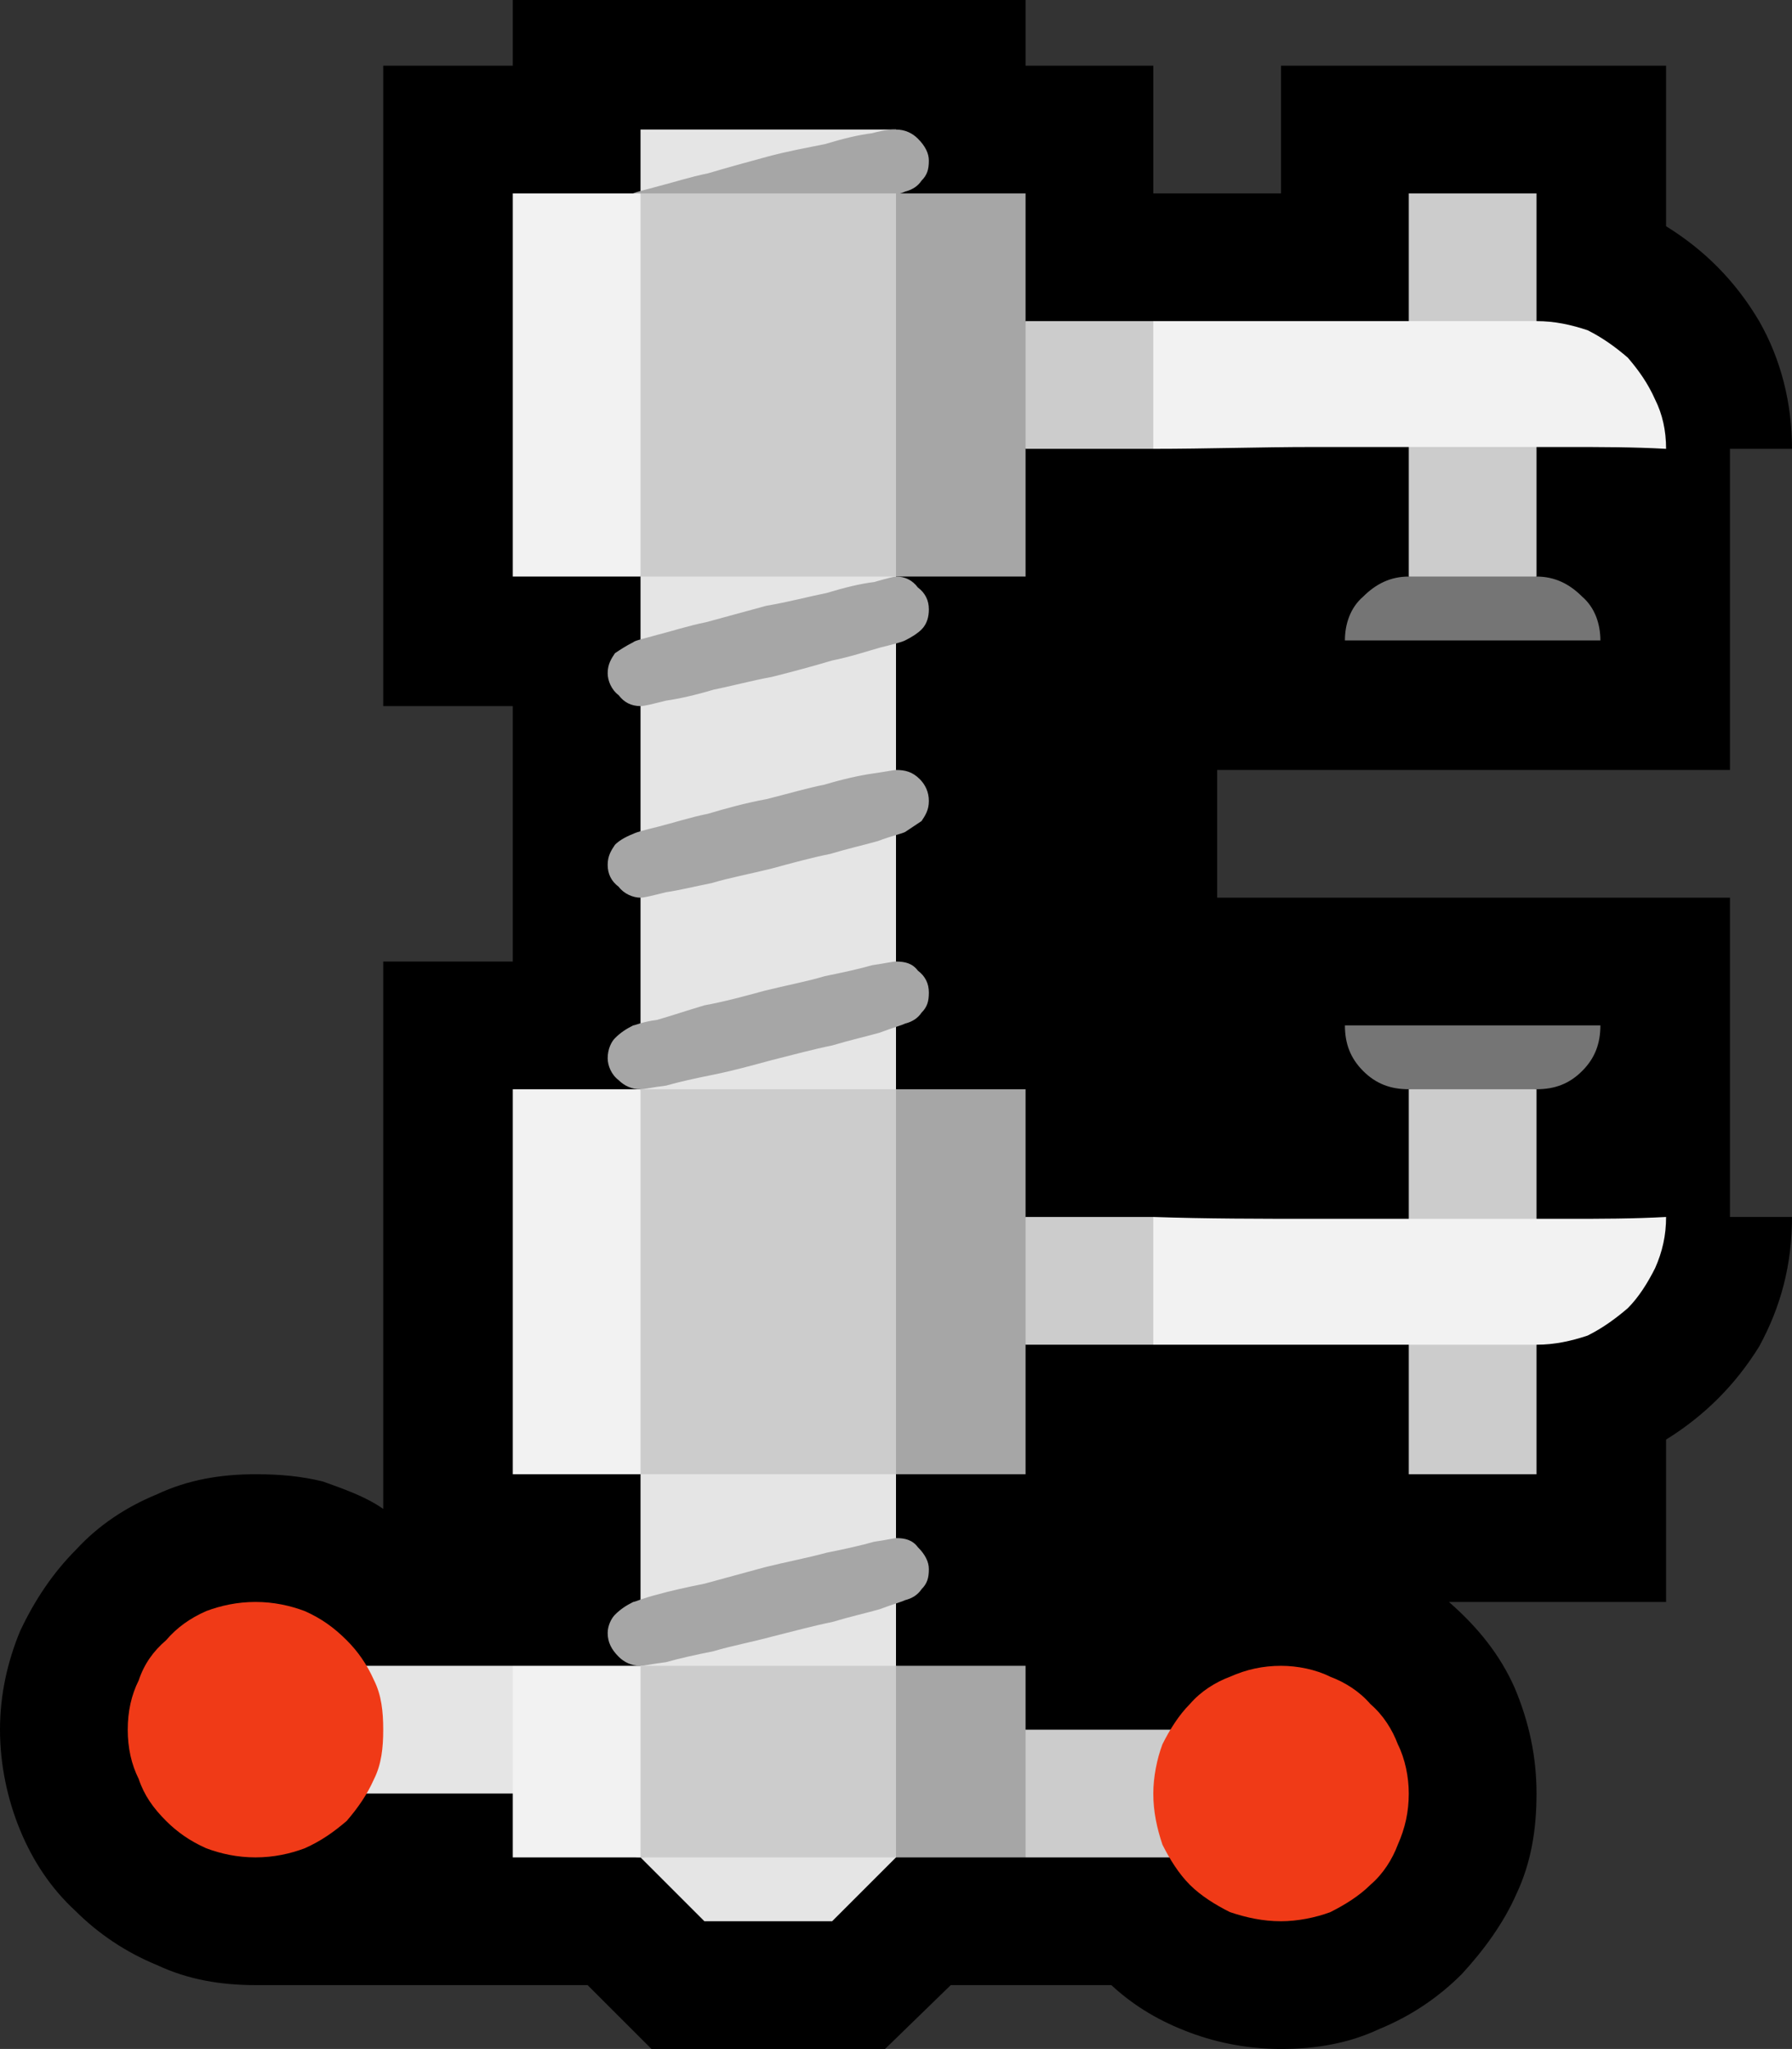
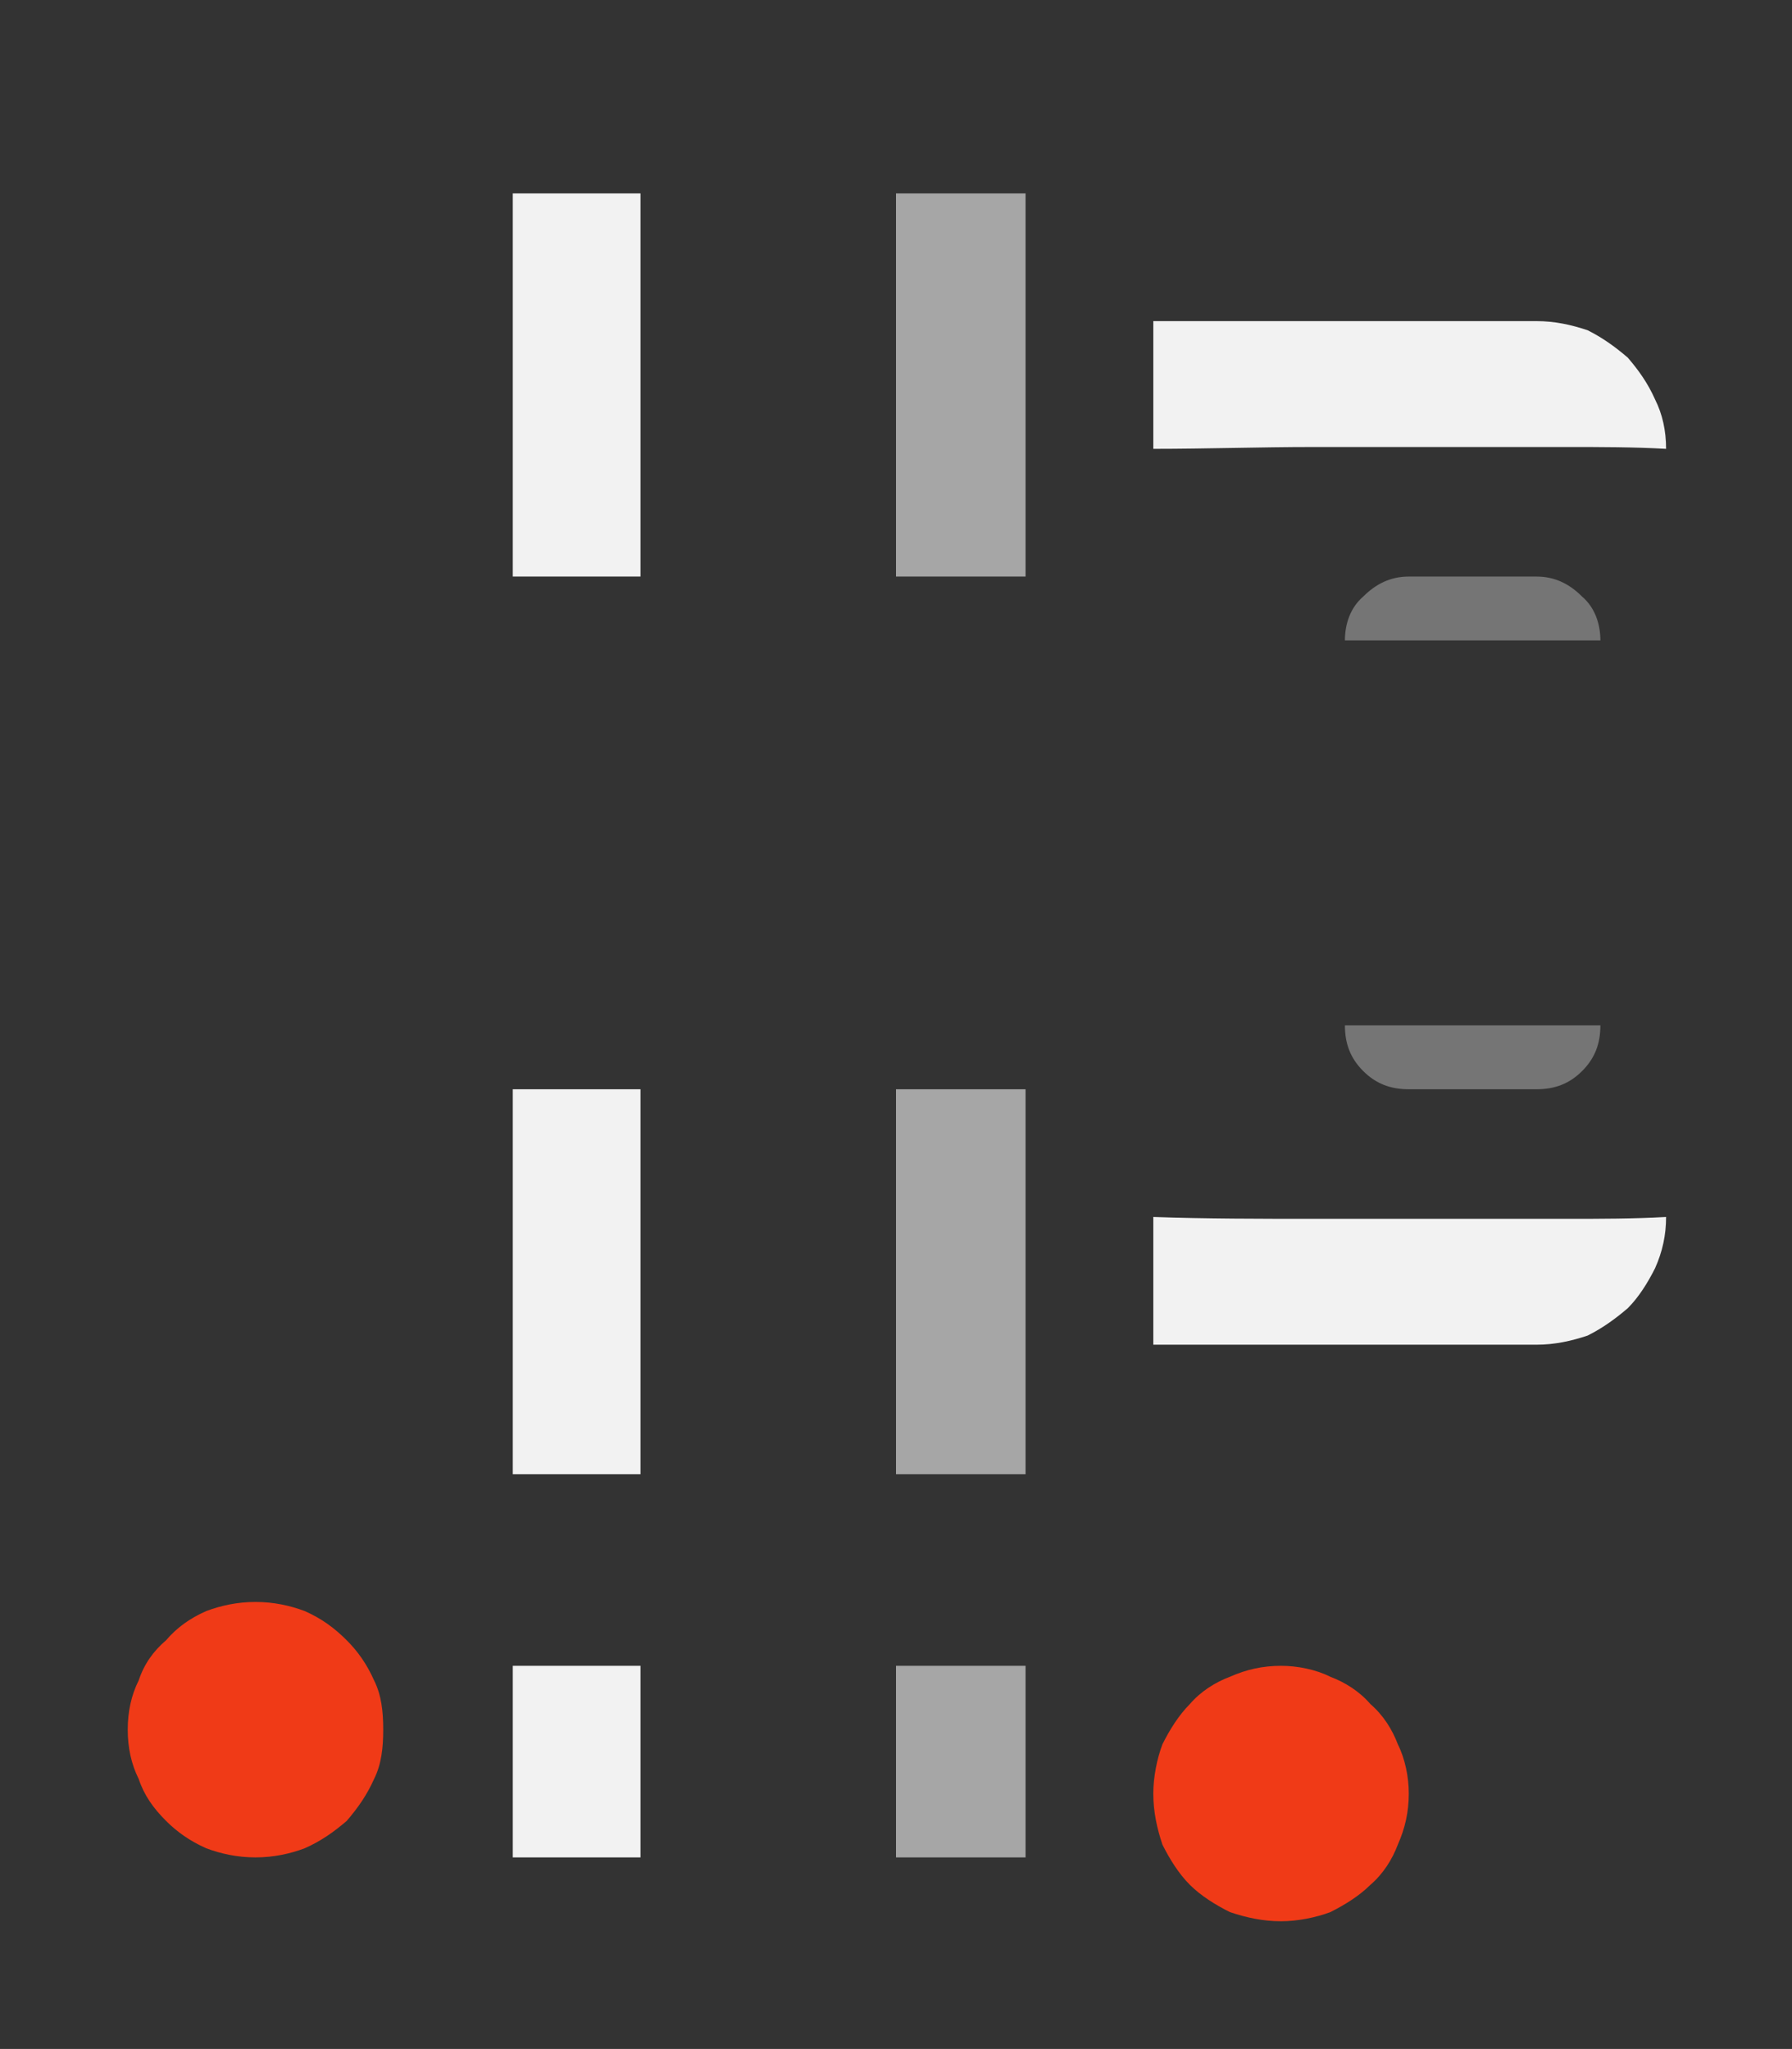
<svg xmlns="http://www.w3.org/2000/svg" xmlns:ns1="http://sodipodi.sourceforge.net/DTD/sodipodi-0.dtd" xmlns:ns2="http://www.inkscape.org/namespaces/inkscape" width="14.73" height="16.845" viewBox="0 0 14.73 16.845" version="1.1" xml:space="preserve" style="clip-rule:evenodd;fill-rule:evenodd;stroke-linejoin:round;stroke-miterlimit:2" id="svg20568" ns1:docname="emojis.svg">
  <rect x="0" y="0" width="14.73" height="16.845" fill="#333333" stroke="none" />
  <defs id="defs20572" />
  <ns1:namedview id="namedview20570" pagecolor="#505050" bordercolor="#eeeeee" borderopacity="1" ns2:pageshadow="0" ns2:pageopacity="0" ns2:pagecheckerboard="0" />
  <g transform="matrix(0.24,0,0,0.24,-389.283,-834.249)" id="g20566">
    <g transform="matrix(62.5,0,0,62.5,1614.2,3533.1)" id="g17264">
-       <path d="m 1.073,-0.421 v 0.175 h 0.034 c 0,0.026 -0.006,0.049 -0.018,0.071 -0.013,0.021 -0.03,0.038 -0.051,0.051 v 0.089 H 0.919 C 0.935,-0.021 0.947,-0.006 0.955,0.012 0.963,0.031 0.967,0.05 0.967,0.07 0.967,0.09 0.964,0.108 0.956,0.125 0.949,0.141 0.938,0.156 0.926,0.169 0.913,0.182 0.898,0.192 0.881,0.199 0.864,0.207 0.846,0.21 0.827,0.21 0.81,0.21 0.793,0.207 0.777,0.201 0.761,0.195 0.747,0.187 0.734,0.175 H 0.646 L 0.61,0.21 H 0.482 L 0.447,0.175 H 0.265 C 0.246,0.175 0.228,0.172 0.211,0.164 0.194,0.157 0.179,0.147 0.166,0.134 0.153,0.122 0.143,0.107 0.136,0.09 0.129,0.073 0.125,0.054 0.125,0.035 c 0,-0.019 0.004,-0.037 0.011,-0.054 0.008,-0.017 0.018,-0.032 0.031,-0.045 0.012,-0.013 0.027,-0.023 0.044,-0.03 0.017,-0.008 0.035,-0.011 0.054,-0.011 0.013,0 0.025,0.001 0.037,0.004 0.011,0.004 0.023,0.008 0.033,0.015 v -0.3 h 0.071 v -0.14 H 0.335 v -0.351 h 0.071 v -0.036 h 0.281 v 0.036 h 0.07 v 0.07 h 0.07 v -0.07 h 0.211 v 0.088 c 0.021,0.013 0.038,0.03 0.051,0.052 0.012,0.021 0.018,0.045 0.018,0.07 H 1.073 v 0.176 H 0.792 v 0.07 z" style="fill-rule:nonzero" id="path17248" />
-       <path d="M 0.616,-0.842 V 0.105 L 0.581,0.14 H 0.511 L 0.476,0.105 V -0.842 Z M 0.406,0 0.462,0.07 H 0.265 V 0 Z" style="fill:#e5e5e5;fill-rule:nonzero" id="path17250" />
-       <path d="m 0.476,-0.105 c -0.004,0 -0.009,-0.002 -0.012,-0.006 -0.004,-0.003 -0.006,-0.007 -0.006,-0.012 0,-0.005 0.002,-0.008 0.004,-0.011 0.003,-0.002 0.006,-0.005 0.01,-0.006 0.001,-10e-4 0.005,-0.002 0.013,-0.004 0.007,-0.002 0.016,-0.004 0.026,-0.007 0.011,-0.003 0.022,-0.006 0.033,-0.008 0.012,-0.003 0.023,-0.006 0.033,-0.008 0.01,-0.003 0.019,-0.005 0.026,-0.006 0.007,-0.002 0.011,-0.003 0.013,-0.003 0.005,0 0.009,0.002 0.012,0.006 0.004,0.003 0.006,0.007 0.006,0.012 0,0.005 -0.002,0.008 -0.004,0.011 C 0.627,-0.145 0.624,-0.143 0.621,-0.141 0.619,-0.14 0.614,-0.139 0.606,-0.136 0.599,-0.134 0.59,-0.132 0.58,-0.129 0.57,-0.127 0.559,-0.124 0.548,-0.121 0.536,-0.119 0.525,-0.116 0.515,-0.114 0.505,-0.111 0.497,-0.109 0.49,-0.108 0.482,-0.106 0.478,-0.105 0.476,-0.105 Z M 0.476,0 C 0.471,0 0.467,-0.002 0.464,-0.005 0.46,-0.009 0.458,-0.013 0.458,-0.018 c 0,-0.004 0.002,-0.008 0.004,-0.01 0.003,-0.003 0.006,-0.005 0.01,-0.007 0.001,0 0.005,-0.002 0.013,-0.004 0.007,-0.002 0.016,-0.004 0.026,-0.006 0.011,-0.003 0.022,-0.006 0.033,-0.009 0.012,-0.003 0.023,-0.005 0.034,-0.008 0.01,-0.002 0.019,-0.004 0.026,-0.006 0.007,-0.001 0.011,-0.002 0.012,-0.002 0.005,0 0.009,0.001 0.012,0.005 0.004,0.004 0.006,0.008 0.006,0.012 0,0.005 -0.001,0.008 -0.004,0.011 C 0.628,-0.039 0.625,-0.037 0.621,-0.036 0.619,-0.035 0.615,-0.034 0.607,-0.031 0.6,-0.029 0.591,-0.027 0.581,-0.024 0.571,-0.022 0.56,-0.019 0.548,-0.016 0.537,-0.013 0.526,-0.011 0.516,-0.008 0.506,-0.006 0.497,-0.004 0.49,-0.002 0.482,-0.001 0.478,0 0.476,0 Z m 0,-0.211 c -0.005,0 -0.009,-0.002 -0.012,-0.005 -0.004,-0.003 -0.006,-0.008 -0.006,-0.013 0,-0.004 0.002,-0.008 0.004,-0.01 0.003,-0.002 0.006,-0.004 0.01,-0.006 0.001,-0.001 0.006,-0.002 0.013,-0.004 0.008,-0.002 0.017,-0.005 0.027,-0.007 0.011,-0.003 0.022,-0.006 0.033,-0.009 0.012,-0.003 0.023,-0.005 0.033,-0.007 0.01,-0.003 0.018,-0.005 0.026,-0.006 0.007,-0.002 0.011,-0.003 0.012,-0.003 0.005,0 0.009,0.002 0.012,0.006 0.004,0.003 0.006,0.007 0.006,0.012 0,0.004 -0.001,0.008 -0.004,0.01 C 0.628,-0.25 0.625,-0.248 0.621,-0.246 0.619,-0.245 0.614,-0.244 0.607,-0.242 0.599,-0.24 0.591,-0.237 0.581,-0.235 0.57,-0.232 0.56,-0.23 0.548,-0.227 0.537,-0.224 0.526,-0.221 0.516,-0.219 0.506,-0.217 0.497,-0.215 0.49,-0.213 0.482,-0.212 0.478,-0.211 0.476,-0.211 Z m 0,0.316 C 0.471,0.105 0.467,0.103 0.464,0.1 0.46,0.096 0.458,0.092 0.458,0.087 0.458,0.083 0.46,0.079 0.462,0.077 0.464,0.074 0.467,0.072 0.472,0.071 0.474,0.07 0.479,0.069 0.486,0.067 0.494,0.065 0.503,0.062 0.513,0.06 0.523,0.057 0.534,0.054 0.545,0.051 0.557,0.048 0.567,0.046 0.577,0.043 0.587,0.041 0.596,0.039 0.603,0.037 0.61,0.036 0.615,0.035 0.616,0.035 c 0.005,0 0.009,0.002 0.012,0.006 0.004,0.003 0.006,0.007 0.006,0.012 0,0.005 -0.001,0.008 -0.004,0.01 C 0.628,0.066 0.625,0.068 0.621,0.069 0.618,0.07 0.613,0.072 0.605,0.074 0.598,0.076 0.589,0.078 0.579,0.081 0.569,0.084 0.558,0.086 0.547,0.089 0.536,0.092 0.525,0.094 0.515,0.097 0.505,0.099 0.497,0.101 0.49,0.103 0.483,0.104 0.478,0.105 0.476,0.105 Z m 0,-0.421 c -0.005,0 -0.009,-0.002 -0.012,-0.005 -0.004,-0.003 -0.006,-0.008 -0.006,-0.012 0,-0.005 0.002,-0.009 0.004,-0.011 0.003,-0.003 0.006,-0.005 0.01,-0.007 0.001,0 0.005,-0.002 0.013,-0.003 0.007,-0.002 0.016,-0.005 0.026,-0.008 0.011,-0.002 0.022,-0.005 0.033,-0.008 0.012,-0.003 0.023,-0.005 0.033,-0.008 0.01,-0.002 0.019,-0.004 0.026,-0.006 0.007,-0.001 0.011,-0.002 0.013,-0.002 0.005,0 0.009,0.001 0.012,0.005 0.004,0.003 0.006,0.007 0.006,0.012 0,0.005 -0.001,0.008 -0.004,0.011 C 0.628,-0.355 0.625,-0.353 0.621,-0.352 0.619,-0.351 0.615,-0.35 0.607,-0.347 0.6,-0.345 0.591,-0.343 0.581,-0.34 0.571,-0.338 0.56,-0.335 0.548,-0.332 0.537,-0.329 0.526,-0.326 0.516,-0.324 0.506,-0.322 0.497,-0.32 0.49,-0.318 0.482,-0.317 0.478,-0.316 0.476,-0.316 Z m 0,-0.105 C 0.472,-0.421 0.467,-0.423 0.464,-0.427 0.46,-0.43 0.458,-0.434 0.458,-0.439 c 0,-0.005 0.002,-0.008 0.004,-0.011 0.002,-0.002 0.005,-0.004 0.01,-0.006 0.002,-0.001 0.006,-0.002 0.014,-0.004 0.008,-0.002 0.017,-0.005 0.027,-0.007 0.01,-0.003 0.021,-0.006 0.032,-0.008 0.012,-0.003 0.022,-0.006 0.032,-0.008 0.01,-0.003 0.019,-0.005 0.026,-0.006 0.007,-0.001 0.012,-0.002 0.013,-0.002 0.005,0 0.009,0.001 0.013,0.005 0.003,0.003 0.005,0.007 0.005,0.012 0,0.005 -0.002,0.008 -0.004,0.011 C 0.627,-0.461 0.624,-0.459 0.621,-0.457 0.619,-0.456 0.614,-0.455 0.606,-0.452 0.599,-0.45 0.59,-0.448 0.58,-0.445 0.57,-0.443 0.559,-0.44 0.548,-0.437 0.536,-0.434 0.525,-0.432 0.515,-0.429 0.505,-0.427 0.497,-0.425 0.49,-0.424 0.482,-0.422 0.478,-0.421 0.476,-0.421 Z m 0,-0.105 C 0.471,-0.526 0.467,-0.528 0.464,-0.532 0.46,-0.535 0.458,-0.54 0.458,-0.544 c 0,-0.005 0.002,-0.008 0.004,-0.011 0.003,-0.002 0.006,-0.004 0.01,-0.006 0.001,-0.001 0.006,-0.002 0.013,-0.004 0.008,-0.002 0.017,-0.005 0.027,-0.007 0.011,-0.003 0.022,-0.006 0.033,-0.009 0.012,-0.002 0.023,-0.005 0.033,-0.007 0.01,-0.003 0.018,-0.005 0.026,-0.006 0.007,-0.002 0.011,-0.003 0.012,-0.003 0.005,0 0.009,0.002 0.012,0.006 0.004,0.003 0.006,0.007 0.006,0.012 0,0.004 -0.001,0.008 -0.004,0.011 C 0.628,-0.566 0.625,-0.564 0.621,-0.562 0.619,-0.561 0.615,-0.56 0.607,-0.558 0.6,-0.556 0.591,-0.553 0.581,-0.551 0.571,-0.548 0.56,-0.545 0.548,-0.542 0.537,-0.54 0.526,-0.537 0.516,-0.535 0.506,-0.532 0.497,-0.53 0.49,-0.529 0.482,-0.527 0.478,-0.526 0.476,-0.526 Z m 0,-0.246 C 0.471,-0.772 0.467,-0.774 0.464,-0.777 0.46,-0.781 0.458,-0.785 0.458,-0.79 c 0,-0.005 0.002,-0.008 0.004,-0.011 0.003,-0.002 0.006,-0.004 0.01,-0.006 0.002,-0.001 0.007,-0.002 0.014,-0.004 0.008,-0.002 0.017,-0.005 0.027,-0.007 0.01,-0.003 0.021,-0.006 0.032,-0.009 0.011,-0.003 0.022,-0.005 0.032,-0.007 0.01,-0.003 0.018,-0.005 0.026,-0.006 0.007,-0.002 0.011,-0.002 0.013,-0.002 0.005,0 0.009,0.002 0.012,0.005 0.004,0.004 0.006,0.008 0.006,0.012 0,0.005 -0.001,0.008 -0.004,0.011 -0.002,0.003 -0.005,0.005 -0.009,0.006 -0.002,0.001 -0.006,0.002 -0.014,0.004 -0.007,0.002 -0.016,0.005 -0.026,0.007 -0.011,0.003 -0.022,0.006 -0.034,0.009 -0.011,0.002 -0.022,0.005 -0.033,0.007 -0.01,0.003 -0.019,0.005 -0.026,0.007 -0.007,0.001 -0.011,0.002 -0.012,0.002 z" style="fill:#a6a6a6;fill-rule:nonzero" id="path17252" />
-       <path d="m 0.616,-0.316 0.03,0.106 -0.03,0.105 H 0.476 L 0.438,-0.21 0.476,-0.316 Z m 0,-0.281 H 0.476 L 0.451,-0.702 0.476,-0.807 h 0.14 l 0.028,0.105 z M 0.616,0 0.643,0.053 0.616,0.105 H 0.476 L 0.44,0.053 0.476,0 Z m 0.281,-0.597 v -0.21 h 0.07 v 0.21 l -0.036,0.026 z m 0,0.281 0.033,-0.012 0.037,0.012 v 0.211 H 0.897 Z M 0.687,0.105 0.641,0.035 h 0.186 v 0.07 z m 0,-0.281 -0.027,-0.036 0.027,-0.034 h 0.07 l 0.028,0.034 -0.028,0.036 z m 0,-0.561 h 0.07 l 0.014,0.033 -0.014,0.037 H 0.687 L 0.663,-0.704 Z" style="fill:#cccccc;fill-rule:nonzero" id="path17254" />
      <path d="M 1.038,-0.667 C 1.02,-0.668 1.002,-0.668 0.985,-0.668 H 0.932 c -0.03,0 -0.059,0 -0.088,0 -0.028,0 -0.058,0.001 -0.087,0.001 v -0.07 h 0.21 c 0.01,0 0.019,0.002 0.028,0.005 0.008,0.004 0.015,0.009 0.022,0.015 0.006,0.007 0.011,0.014 0.015,0.023 0.004,0.008 0.006,0.017 0.006,0.027 z m 0,0.421 c 0,0.01 -0.002,0.019 -0.006,0.028 C 1.028,-0.21 1.023,-0.202 1.017,-0.196 1.01,-0.19 1.003,-0.185 0.995,-0.181 0.986,-0.178 0.977,-0.176 0.967,-0.176 h -0.21 v -0.07 c 0.029,0.001 0.059,0.001 0.087,0.001 0.029,0 0.058,0 0.088,0 h 0.053 c 0.017,0 0.035,0 0.053,-0.001 z m -0.562,-0.07 v 0.211 h -0.07 v -0.211 z m 0,-0.281 h -0.07 v -0.21 h 0.07 z M 0.476,0 V 0.105 H 0.406 V 0 Z" style="fill:#f2f2f2;fill-rule:nonzero" id="path17256" />
      <path d="M 0.687,-0.597 H 0.616 v -0.21 h 0.071 z m 0,0.281 v 0.211 H 0.616 V -0.316 Z M 0.687,0 V 0.105 H 0.616 V 0 Z" style="fill:#a6a6a6;fill-rule:nonzero" id="path17258" />
      <path d="m 0.967,-0.597 c 0.01,0 0.018,0.004 0.025,0.011 0.007,0.006 0.01,0.015 0.01,0.024 h -0.14 c 0,-0.009 0.003,-0.018 0.01,-0.024 0.007,-0.007 0.015,-0.011 0.025,-0.011 z m -0.07,0.281 c -0.01,0 -0.018,-0.003 -0.025,-0.01 -0.007,-0.007 -0.01,-0.015 -0.01,-0.025 h 0.14 c 0,0.01 -0.003,0.018 -0.01,0.025 -0.007,0.007 -0.015,0.01 -0.025,0.01 z" style="fill:#757575;fill-rule:nonzero" id="path17260" />
      <path d="M 0.335,0.035 C 0.335,0.045 0.334,0.054 0.33,0.062 0.326,0.071 0.321,0.078 0.315,0.085 0.308,0.091 0.301,0.096 0.292,0.1 0.284,0.103 0.275,0.105 0.265,0.105 0.255,0.105 0.246,0.103 0.238,0.1 0.229,0.096 0.222,0.091 0.216,0.085 0.209,0.078 0.204,0.071 0.201,0.062 0.197,0.054 0.195,0.045 0.195,0.035 c 0,-0.01 0.002,-0.019 0.006,-0.027 0.003,-0.009 0.008,-0.016 0.015,-0.022 0.006,-0.007 0.013,-0.012 0.022,-0.016 0.008,-0.003 0.017,-0.005 0.027,-0.005 0.01,0 0.019,0.002 0.027,0.005 0.009,0.004 0.016,0.009 0.023,0.016 0.006,0.006 0.011,0.013 0.015,0.022 0.004,0.008 0.005,0.017 0.005,0.027 z M 0.757,0.07 C 0.757,0.061 0.759,0.051 0.762,0.043 0.766,0.035 0.771,0.027 0.777,0.021 0.783,0.014 0.791,0.009 0.799,0.006 0.808,0.002 0.817,0 0.827,0 0.836,0 0.846,0.002 0.854,0.006 0.862,0.009 0.87,0.014 0.876,0.021 0.883,0.027 0.888,0.035 0.891,0.043 0.895,0.051 0.897,0.061 0.897,0.07 0.897,0.08 0.895,0.089 0.891,0.098 0.888,0.106 0.883,0.114 0.876,0.12 0.87,0.126 0.862,0.131 0.854,0.135 0.846,0.138 0.836,0.14 0.827,0.14 0.817,0.14 0.808,0.138 0.799,0.135 0.791,0.131 0.783,0.126 0.777,0.12 0.771,0.114 0.766,0.106 0.762,0.098 0.759,0.089 0.757,0.08 0.757,0.07 Z" style="fill:#f03a17;fill-rule:nonzero" id="path17262" />
    </g>
  </g>
</svg>